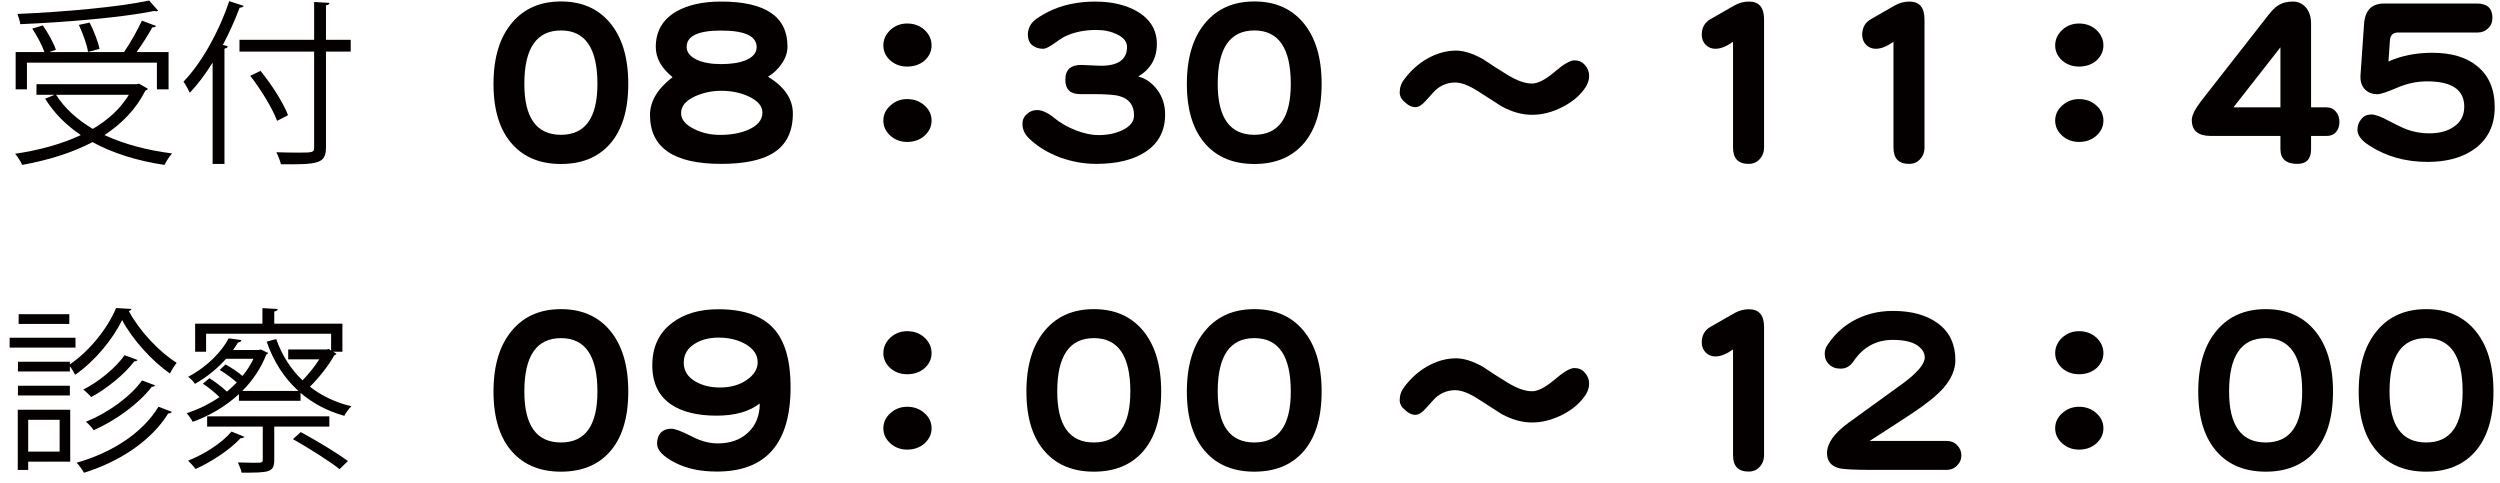
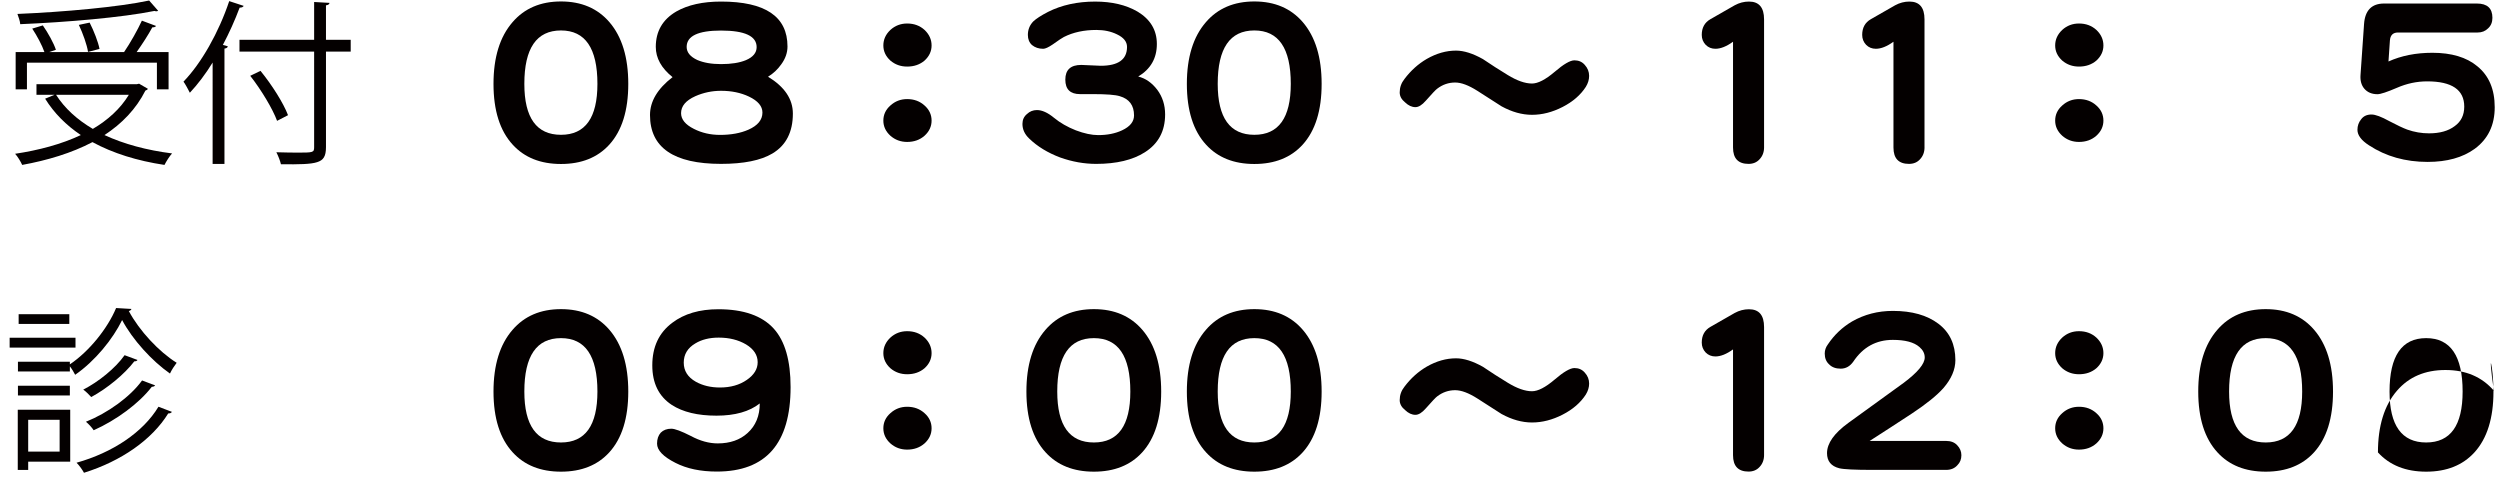
<svg xmlns="http://www.w3.org/2000/svg" version="1.1" x="0px" y="0px" width="238px" height="46px" viewBox="-0.918 -0.049 238 46" enable-background="new -0.918 -0.049 238 46" xml:space="preserve">
  <defs>
</defs>
  <path fill="#040000" d="M12.322,7.918l0.839,0.488c-0.033,0.084-0.134,0.133-0.235,0.167c-0.89,1.766-2.251,3.16-3.899,4.236  c1.848,0.857,4.034,1.445,6.437,1.748c-0.251,0.269-0.553,0.757-0.723,1.094c-2.588-0.388-4.908-1.11-6.857-2.17  c-1.984,1.043-4.287,1.733-6.69,2.17c-0.134-0.304-0.437-0.808-0.673-1.06c2.237-0.336,4.405-0.908,6.255-1.782  c-1.396-0.941-2.54-2.084-3.397-3.462l0.891-0.37H2.554V7.969h9.549L12.322,7.918z M1.647,5.918v2.538H0.572V4.909h2.739  C3.093,4.271,2.606,3.362,2.152,2.674L3.16,2.37c0.504,0.725,1.043,1.698,1.243,2.321L3.766,4.909h7.127  c0.588-0.857,1.294-2.119,1.697-2.992l1.347,0.504c-0.053,0.102-0.187,0.135-0.354,0.135c-0.37,0.69-0.958,1.597-1.495,2.354h3.042  v3.546h-1.11V5.918H1.647z M14.137,0.976c-0.049,0.033-0.102,0.051-0.184,0.051c-0.051,0-0.102-0.018-0.169-0.034  C10.708,1.615,5.428,2.068,1.008,2.253C0.992,1.968,0.839,1.547,0.741,1.278C5.126,1.094,10.389,0.623,13.28,0L14.137,0.976z   M4.42,8.978c0.825,1.294,2.017,2.37,3.499,3.244c1.429-0.841,2.622-1.917,3.428-3.244H4.42z M7.615,2.103  c0.404,0.79,0.823,1.866,0.941,2.505L7.463,4.893c-0.1-0.673-0.488-1.75-0.874-2.572L7.615,2.103z" />
  <path fill="#040000" d="M19.324,5.906C18.65,7,17.912,7.974,17.156,8.781c-0.135-0.268-0.42-0.807-0.606-1.058  c1.698-1.75,3.362-4.691,4.354-7.666l1.378,0.453c-0.067,0.118-0.186,0.167-0.386,0.167c-0.453,1.21-0.992,2.405-1.596,3.548  l0.47,0.135c-0.017,0.117-0.119,0.184-0.319,0.218v10.977h-1.127V5.906z M32.469,3.738v1.127h-2.354v9.094  c0,0.89-0.251,1.244-0.841,1.429c-0.604,0.2-1.681,0.219-3.446,0.2c-0.065-0.302-0.268-0.823-0.437-1.143  c0.707,0.018,1.38,0.035,1.935,0.035c1.563,0,1.662,0,1.662-0.521V4.865H21.88V3.738h7.108V0.141l1.463,0.084  c-0.016,0.118-0.1,0.202-0.336,0.235v3.278H32.469z M23.88,6.696c1.058,1.294,2.185,3.06,2.621,4.22l-1.041,0.539  c-0.42-1.143-1.515-2.959-2.556-4.287L23.88,6.696z" />
  <path fill="#040000" d="M58.894,7.935c0,2.536-0.604,4.467-1.813,5.794c-1.117,1.222-2.648,1.833-4.592,1.833  c-1.945,0-3.476-0.611-4.593-1.833c-1.222-1.327-1.833-3.259-1.833-5.794c0-2.523,0.604-4.481,1.813-5.874  c1.13-1.314,2.667-1.971,4.612-1.971c1.944,0,3.482,0.657,4.612,1.971C58.295,3.454,58.894,5.412,58.894,7.935z M55.957,7.935  c0-3.39-1.156-5.085-3.469-5.085c-2.326,0-3.489,1.695-3.489,5.085c0,3.232,1.163,4.849,3.489,4.849  C54.8,12.784,55.957,11.167,55.957,7.935z" />
  <path fill="#040000" d="M74.563,10.763c0,1.761-0.651,3.029-1.952,3.804c-1.104,0.657-2.733,0.985-4.888,0.985  c-4.507,0-6.761-1.55-6.761-4.651c0-1.301,0.716-2.503,2.148-3.607c-1.064-0.854-1.597-1.813-1.597-2.878  c0-1.485,0.65-2.608,1.952-3.37C64.57,0.416,65.989,0.1,67.724,0.1c4.218,0,6.327,1.426,6.327,4.277  c0,0.591-0.197,1.156-0.591,1.695c-0.342,0.486-0.762,0.88-1.261,1.183C73.774,8.214,74.563,9.384,74.563,10.763z M71.666,10.665  c0-0.604-0.427-1.11-1.281-1.518c-0.775-0.368-1.662-0.552-2.661-0.552c-0.854,0-1.669,0.171-2.444,0.512  c-0.907,0.408-1.36,0.946-1.36,1.616c0,0.591,0.407,1.091,1.222,1.498c0.749,0.381,1.577,0.572,2.483,0.572  c1.051,0,1.951-0.164,2.7-0.493C71.219,11.906,71.666,11.361,71.666,10.665z M71.114,4.437c0-1.051-1.13-1.577-3.39-1.577  c-2.182,0-3.272,0.519-3.272,1.557c0,0.513,0.335,0.927,1.005,1.242c0.604,0.263,1.36,0.395,2.267,0.395  c0.972,0,1.761-0.125,2.365-0.375C70.772,5.389,71.114,4.975,71.114,4.437z" />
  <path fill="#040000" d="M87.769,4.279c0,0.552-0.224,1.031-0.67,1.439c-0.447,0.381-0.999,0.571-1.655,0.571  c-0.618,0-1.15-0.19-1.597-0.571c-0.447-0.408-0.67-0.887-0.67-1.439c0-0.565,0.224-1.058,0.67-1.479  c0.447-0.407,0.979-0.611,1.597-0.611c0.657,0,1.208,0.204,1.655,0.611C87.545,3.221,87.769,3.714,87.769,4.279z M87.769,11.434  c0,0.552-0.224,1.031-0.67,1.438c-0.447,0.395-0.999,0.591-1.655,0.591c-0.618,0-1.15-0.197-1.597-0.591  c-0.447-0.407-0.67-0.887-0.67-1.438c0-0.565,0.224-1.045,0.67-1.439c0.447-0.407,0.979-0.611,1.597-0.611  c0.657,0,1.208,0.204,1.655,0.611C87.545,10.389,87.769,10.868,87.769,11.434z" />
  <path fill="#040000" d="M110.001,10.842c0,1.59-0.644,2.792-1.932,3.607c-1.156,0.735-2.7,1.104-4.632,1.104  c-1.144,0-2.287-0.203-3.43-0.611c-1.183-0.447-2.162-1.045-2.937-1.793c-0.434-0.408-0.651-0.874-0.651-1.399  c0-0.395,0.145-0.71,0.434-0.946c0.263-0.25,0.579-0.375,0.946-0.375c0.486,0,1.025,0.243,1.616,0.729  c0.591,0.486,1.288,0.887,2.089,1.202c0.801,0.302,1.511,0.453,2.128,0.453c0.867,0,1.623-0.151,2.267-0.453  c0.762-0.355,1.144-0.828,1.144-1.419c0-0.959-0.454-1.57-1.36-1.833c-0.42-0.131-1.268-0.197-2.542-0.197H101.9  c-0.933,0-1.399-0.46-1.399-1.38c0-0.933,0.506-1.399,1.518-1.399c0.197,0,0.506,0.013,0.927,0.04c0.42,0.026,0.729,0.04,0.926,0.04  c1.668,0,2.503-0.598,2.503-1.794c0-0.499-0.322-0.9-0.966-1.202c-0.565-0.276-1.215-0.414-1.951-0.414  c-1.183,0-2.214,0.224-3.094,0.67c-0.158,0.079-0.513,0.315-1.064,0.709c-0.407,0.276-0.709,0.414-0.907,0.414  c-0.42,0-0.775-0.119-1.064-0.355c-0.263-0.236-0.394-0.559-0.394-0.966c0-0.499,0.171-0.926,0.512-1.281  c0.276-0.263,0.743-0.565,1.399-0.906c1.301-0.657,2.799-0.986,4.494-0.986c1.59,0,2.93,0.315,4.021,0.946  c1.235,0.736,1.853,1.767,1.853,3.094c0,1.354-0.591,2.385-1.774,3.095c0.696,0.171,1.301,0.591,1.813,1.261  C109.751,9.167,110.001,9.949,110.001,10.842z" />
  <path fill="#040000" d="M124.902,7.935c0,2.536-0.604,4.467-1.813,5.794c-1.117,1.222-2.648,1.833-4.593,1.833  c-1.944,0-3.476-0.611-4.592-1.833c-1.222-1.327-1.833-3.259-1.833-5.794c0-2.523,0.604-4.481,1.813-5.874  c1.13-1.314,2.667-1.971,4.612-1.971c1.945,0,3.482,0.657,4.612,1.971C124.304,3.454,124.902,5.412,124.902,7.935z M121.965,7.935  c0-3.39-1.156-5.085-3.469-5.085c-2.326,0-3.488,1.695-3.488,5.085c0,3.232,1.163,4.849,3.488,4.849  C120.809,12.784,121.965,11.167,121.965,7.935z" />
  <path fill="#040000" d="M150.367,7.176c0,0.354-0.105,0.703-0.315,1.044c-0.499,0.775-1.235,1.413-2.208,1.912  c-0.972,0.499-1.944,0.749-2.917,0.749c-0.946,0-1.912-0.269-2.897-0.808c-0.749-0.486-1.518-0.979-2.306-1.478  c-0.828-0.525-1.531-0.789-2.109-0.789c-0.63,0-1.202,0.197-1.715,0.591c-0.131,0.092-0.493,0.473-1.084,1.143  c-0.354,0.408-0.683,0.611-0.985,0.611c-0.342,0-0.67-0.151-0.985-0.454c-0.342-0.276-0.513-0.591-0.513-0.946  c0-0.473,0.151-0.9,0.454-1.281c0.604-0.801,1.314-1.439,2.128-1.912c0.92-0.526,1.846-0.789,2.779-0.789  c0.749,0,1.603,0.27,2.562,0.808c0.775,0.525,1.564,1.031,2.365,1.518c0.88,0.539,1.649,0.808,2.306,0.808  c0.565,0,1.281-0.368,2.148-1.104c0.854-0.736,1.485-1.104,1.892-1.104s0.736,0.145,0.985,0.434  C150.229,6.434,150.367,6.782,150.367,7.176z" />
  <path fill="#040000" d="M167.022,13.976c0,0.46-0.145,0.841-0.434,1.143c-0.263,0.289-0.611,0.434-1.044,0.434  c-0.985,0-1.478-0.519-1.478-1.557V3.924c-0.618,0.447-1.176,0.67-1.676,0.67c-0.368,0-0.677-0.125-0.926-0.375  c-0.25-0.263-0.375-0.578-0.375-0.946c0-0.683,0.276-1.183,0.828-1.498l2.306-1.32c0.434-0.237,0.887-0.355,1.36-0.355  c0.959,0,1.438,0.565,1.438,1.695V13.976z" />
  <path fill="#040000" d="M182.297,13.976c0,0.46-0.145,0.841-0.434,1.143c-0.263,0.289-0.611,0.434-1.045,0.434  c-0.985,0-1.478-0.519-1.478-1.557V3.924c-0.618,0.447-1.177,0.67-1.676,0.67c-0.368,0-0.677-0.125-0.927-0.375  c-0.249-0.263-0.374-0.578-0.374-0.946c0-0.683,0.275-1.183,0.828-1.498l2.306-1.32c0.434-0.237,0.887-0.355,1.36-0.355  c0.959,0,1.438,0.565,1.438,1.695V13.976z" />
  <path fill="#040000" d="M199.327,4.279c0,0.552-0.224,1.031-0.67,1.439c-0.447,0.381-0.999,0.571-1.655,0.571  c-0.618,0-1.15-0.19-1.597-0.571c-0.447-0.408-0.671-0.887-0.671-1.439c0-0.565,0.224-1.058,0.671-1.479  c0.446-0.407,0.979-0.611,1.597-0.611c0.656,0,1.208,0.204,1.655,0.611C199.103,3.221,199.327,3.714,199.327,4.279z M199.327,11.434  c0,0.552-0.224,1.031-0.67,1.438c-0.447,0.395-0.999,0.591-1.655,0.591c-0.618,0-1.15-0.197-1.597-0.591  c-0.447-0.407-0.671-0.887-0.671-1.438c0-0.565,0.224-1.045,0.671-1.439c0.446-0.407,0.979-0.611,1.597-0.611  c0.656,0,1.208,0.204,1.655,0.611C199.103,10.389,199.327,10.868,199.327,11.434z" />
-   <path fill="#040000" d="M221.796,11.571c0,0.381-0.112,0.703-0.335,0.966c-0.211,0.237-0.506,0.355-0.888,0.355h-1.478v1.261  c0,0.933-0.434,1.399-1.301,1.399c-1.078,0-1.616-0.473-1.616-1.419v-1.242h-6.643c-1.195,0-1.794-0.506-1.794-1.518  c0-0.434,0.309-1.051,0.927-1.853l6.366-8.14c0.342-0.434,0.638-0.729,0.887-0.887c0.395-0.263,0.874-0.395,1.439-0.395  c0.512,0,0.933,0.197,1.261,0.591c0.315,0.381,0.474,0.887,0.474,1.518v7.963h1.458c0.381,0,0.684,0.138,0.907,0.414  C221.684,10.835,221.796,11.164,221.796,11.571z M216.179,10.172V4.456l-4.475,5.716H216.179z" />
  <path fill="#040000" d="M236.579,10.162c0,1.708-0.638,3.029-1.912,3.962c-1.143,0.827-2.635,1.241-4.474,1.241  c-2.116,0-3.976-0.525-5.578-1.577c-0.736-0.473-1.104-0.966-1.104-1.478c0-0.381,0.118-0.716,0.354-1.005  c0.224-0.302,0.552-0.453,0.985-0.453c0.368,0,0.933,0.21,1.695,0.631c0.749,0.394,1.32,0.664,1.715,0.808  c0.67,0.236,1.359,0.354,2.069,0.354c1.024,0,1.84-0.23,2.444-0.69c0.604-0.434,0.906-1.051,0.906-1.853  c0-1.603-1.176-2.405-3.528-2.405c-0.985,0-1.944,0.204-2.877,0.611c-0.946,0.407-1.564,0.611-1.854,0.611  c-0.538,0-0.959-0.177-1.261-0.532c-0.276-0.329-0.395-0.762-0.355-1.301l0.336-4.849c0.092-1.301,0.729-1.951,1.911-1.951h8.83  c0.985,0,1.479,0.453,1.479,1.36c0,0.42-0.138,0.755-0.414,1.005c-0.263,0.263-0.591,0.394-0.985,0.394h-7.588  c-0.474,0-0.729,0.25-0.77,0.749l-0.138,2.01c1.222-0.552,2.615-0.828,4.179-0.828c1.826,0,3.252,0.427,4.277,1.281  C236.027,7.153,236.579,8.454,236.579,10.162z" />
  <path fill="#040000" d="M6.27,32.101v0.941H0v-0.941H6.27z M5.767,38.958V43.9H1.766v0.79H0.773v-5.732H5.767z M5.732,34.639  c1.848-1.243,3.597-3.43,4.403-5.363l1.462,0.086c-0.033,0.101-0.117,0.168-0.251,0.2c0.992,1.866,2.876,3.885,4.555,4.926  c-0.217,0.286-0.486,0.69-0.637,1.025c-1.731-1.211-3.564-3.228-4.556-5.094c-0.874,1.799-2.572,3.901-4.471,5.212  c-0.118-0.235-0.318-0.571-0.504-0.807v0.488H0.79v-0.925h4.942V34.639z M5.732,36.674v0.923H0.79v-0.923H5.732z M5.681,29.865  v0.925H0.857v-0.925H5.681z M4.758,39.918H1.766v3.025h2.993V39.918z M15.448,39.16c-0.066,0.103-0.167,0.151-0.352,0.151  c-1.547,2.505-4.473,4.54-8.019,5.648c-0.151-0.286-0.454-0.706-0.707-0.957c3.413-0.96,6.32-2.875,7.799-5.33L15.448,39.16z   M12.169,34.218c-0.033,0.084-0.133,0.135-0.302,0.135c-0.923,1.211-2.572,2.572-4.1,3.397c-0.188-0.202-0.49-0.522-0.759-0.707  c1.447-0.74,3.062-2.035,3.936-3.278L12.169,34.218z M13.851,36.64c-0.049,0.083-0.167,0.134-0.318,0.134  c-1.211,1.58-3.38,3.177-5.532,4.137c-0.167-0.254-0.47-0.59-0.739-0.809c2.052-0.823,4.204-2.352,5.345-3.932L13.851,36.64z" />
-   <path fill="#040000" d="M30.805,33.437l0.318,0.2c-0.049,0.067-0.135,0.118-0.217,0.135c-0.539,0.976-1.447,2.135-2.321,2.992  c1.092,0.857,2.421,1.497,3.95,1.866c-0.235,0.219-0.539,0.622-0.673,0.908c-1.629-0.455-3.007-1.194-4.168-2.187v0.758h-5.866  v-0.639c-1.294,1.192-2.841,2.084-4.403,2.639c-0.118-0.236-0.371-0.605-0.572-0.824c1.058-0.337,2.134-0.857,3.126-1.529  c-0.42-0.42-1.043-0.925-1.58-1.277l0.623-0.521c0.555,0.353,1.227,0.856,1.664,1.277c0.32-0.27,0.639-0.571,0.941-0.875  c-0.437-0.387-1.076-0.857-1.629-1.192l0.553-0.522c0.537,0.285,1.178,0.724,1.615,1.094c0.42-0.505,0.772-1.043,1.042-1.631h-2.605  c-0.757,0.841-1.715,1.68-2.96,2.386c-0.151-0.234-0.437-0.536-0.654-0.671c1.915-1.009,3.226-2.454,3.865-3.665l1.21,0.168  c-0.016,0.135-0.118,0.202-0.318,0.219c-0.135,0.234-0.302,0.471-0.472,0.723h2.472l0.167-0.05l0.69,0.335  c-0.017,0.067-0.102,0.118-0.169,0.151c-0.521,1.329-1.311,2.488-2.285,3.464h5.345c-1.361-1.227-2.372-2.809-3.025-4.69  l0.907-0.252c0.539,1.529,1.379,2.858,2.505,3.934c0.571-0.589,1.161-1.312,1.598-2h-2.96v-0.941h3.666l0.184-0.051l0.235,0.151  v-1.597H18.702v1.715h-1.043v-2.674h6.405v-1.479l1.462,0.084c-0.016,0.118-0.118,0.202-0.335,0.234v1.16h6.488v2.674H30.805z   M22.35,41.539c-0.049,0.083-0.184,0.133-0.37,0.133c-1.027,1.11-2.758,2.237-4.269,2.925c-0.169-0.218-0.506-0.588-0.723-0.79  c1.479-0.588,3.177-1.631,4.134-2.772L22.35,41.539z M30.436,40.563h-5.245v3.194c0,1.192-0.555,1.192-3.111,1.192  c-0.049-0.302-0.217-0.672-0.352-0.974c0.572,0.016,1.091,0.032,1.479,0.032c0.79,0,0.89,0,0.89-0.285v-3.16h-5.295v-0.976h11.634  V40.563z M31.41,44.613c-0.974-0.771-2.924-1.999-4.438-2.856l0.741-0.673c1.496,0.808,3.446,1.984,4.489,2.758L31.41,44.613z" />
  <path fill="#040000" d="M58.894,37.226c0,2.536-0.604,4.468-1.813,5.795c-1.117,1.222-2.648,1.833-4.592,1.833  c-1.945,0-3.476-0.611-4.593-1.833c-1.222-1.327-1.833-3.259-1.833-5.795c0-2.522,0.604-4.48,1.813-5.874  c1.13-1.313,2.667-1.971,4.612-1.971c1.944,0,3.482,0.657,4.612,1.971C58.295,32.745,58.894,34.703,58.894,37.226z M55.957,37.226  c0-3.39-1.156-5.085-3.469-5.085c-2.326,0-3.489,1.695-3.489,5.085c0,3.232,1.163,4.849,3.489,4.849  C54.8,42.074,55.957,40.458,55.957,37.226z" />
  <path fill="#040000" d="M74.346,36.802c0,5.361-2.339,8.042-7.017,8.042c-1.55,0-2.864-0.276-3.942-0.828  c-1.169-0.591-1.754-1.202-1.754-1.833c0-0.434,0.119-0.782,0.355-1.045c0.25-0.249,0.585-0.374,1.005-0.374  c0.328,0,0.946,0.229,1.853,0.689c0.88,0.474,1.734,0.71,2.563,0.71c1.169,0,2.115-0.329,2.838-0.985  c0.775-0.696,1.163-1.637,1.163-2.818c-0.985,0.774-2.358,1.162-4.12,1.162c-1.787,0-3.206-0.342-4.257-1.024  c-1.235-0.814-1.853-2.069-1.853-3.765c0-1.761,0.637-3.114,1.912-4.061c1.13-0.854,2.588-1.281,4.375-1.281  c2.404,0,4.165,0.618,5.282,1.853C73.814,32.426,74.346,34.279,74.346,36.802z M71.212,34.437c0-0.684-0.368-1.248-1.104-1.695  c-0.736-0.434-1.603-0.65-2.602-0.65c-0.88,0-1.623,0.185-2.227,0.552c-0.736,0.434-1.104,1.045-1.104,1.833  c0,0.775,0.381,1.38,1.143,1.813c0.657,0.368,1.426,0.552,2.306,0.552c1.012,0,1.866-0.243,2.562-0.729  C70.871,35.639,71.212,35.08,71.212,34.437z" />
  <path fill="#040000" d="M87.769,33.569c0,0.552-0.224,1.031-0.67,1.438c-0.447,0.382-0.999,0.572-1.655,0.572  c-0.618,0-1.15-0.19-1.597-0.572c-0.447-0.407-0.67-0.887-0.67-1.438c0-0.565,0.224-1.058,0.67-1.479  c0.447-0.407,0.979-0.61,1.597-0.61c0.657,0,1.208,0.203,1.655,0.61C87.545,32.512,87.769,33.004,87.769,33.569z M87.769,40.724  c0,0.553-0.224,1.032-0.67,1.439c-0.447,0.394-0.999,0.591-1.655,0.591c-0.618,0-1.15-0.197-1.597-0.591  c-0.447-0.407-0.67-0.887-0.67-1.439c0-0.564,0.224-1.044,0.67-1.438c0.447-0.407,0.979-0.611,1.597-0.611  c0.657,0,1.208,0.204,1.655,0.611C87.545,39.68,87.769,40.159,87.769,40.724z" />
  <path fill="#040000" d="M109.627,37.226c0,2.536-0.604,4.468-1.813,5.795c-1.117,1.222-2.648,1.833-4.592,1.833  c-1.945,0-3.476-0.611-4.593-1.833c-1.222-1.327-1.833-3.259-1.833-5.795c0-2.522,0.604-4.48,1.813-5.874  c1.13-1.313,2.667-1.971,4.612-1.971c1.944,0,3.482,0.657,4.612,1.971C109.029,32.745,109.627,34.703,109.627,37.226z   M106.69,37.226c0-3.39-1.156-5.085-3.469-5.085c-2.326,0-3.489,1.695-3.489,5.085c0,3.232,1.163,4.849,3.489,4.849  C105.534,42.074,106.69,40.458,106.69,37.226z" />
  <path fill="#040000" d="M124.902,37.226c0,2.536-0.604,4.468-1.813,5.795c-1.117,1.222-2.648,1.833-4.593,1.833  c-1.944,0-3.476-0.611-4.592-1.833c-1.222-1.327-1.833-3.259-1.833-5.795c0-2.522,0.604-4.48,1.813-5.874  c1.13-1.313,2.667-1.971,4.612-1.971c1.945,0,3.482,0.657,4.612,1.971C124.304,32.745,124.902,34.703,124.902,37.226z   M121.965,37.226c0-3.39-1.156-5.085-3.469-5.085c-2.326,0-3.488,1.695-3.488,5.085c0,3.232,1.163,4.849,3.488,4.849  C120.809,42.074,121.965,40.458,121.965,37.226z" />
  <path fill="#040000" d="M150.367,36.467c0,0.354-0.105,0.703-0.315,1.045c-0.499,0.774-1.235,1.412-2.208,1.911  c-0.972,0.5-1.944,0.749-2.917,0.749c-0.946,0-1.912-0.27-2.897-0.808c-0.749-0.486-1.518-0.979-2.306-1.479  c-0.828-0.525-1.531-0.788-2.109-0.788c-0.63,0-1.202,0.197-1.715,0.591c-0.131,0.092-0.493,0.474-1.084,1.144  c-0.354,0.407-0.683,0.611-0.985,0.611c-0.342,0-0.67-0.151-0.985-0.454c-0.342-0.275-0.513-0.591-0.513-0.945  c0-0.474,0.151-0.9,0.454-1.281c0.604-0.802,1.314-1.439,2.128-1.912c0.92-0.525,1.846-0.788,2.779-0.788  c0.749,0,1.603,0.269,2.562,0.808c0.775,0.525,1.564,1.031,2.365,1.518c0.88,0.539,1.649,0.809,2.306,0.809  c0.565,0,1.281-0.368,2.148-1.104c0.854-0.735,1.485-1.104,1.892-1.104s0.736,0.145,0.985,0.434  C150.229,35.725,150.367,36.072,150.367,36.467z" />
  <path fill="#040000" d="M167.022,43.267c0,0.46-0.145,0.841-0.434,1.144c-0.263,0.289-0.611,0.434-1.044,0.434  c-0.985,0-1.478-0.52-1.478-1.558V33.215c-0.618,0.446-1.176,0.67-1.676,0.67c-0.368,0-0.677-0.125-0.926-0.375  c-0.25-0.263-0.375-0.578-0.375-0.945c0-0.684,0.276-1.183,0.828-1.498l2.306-1.32c0.434-0.237,0.887-0.355,1.36-0.355  c0.959,0,1.438,0.565,1.438,1.695V43.267z" />
  <path fill="#040000" d="M185.806,43.286c0,0.381-0.125,0.696-0.375,0.946c-0.263,0.303-0.624,0.453-1.084,0.453h-6.958  c-1.734,0-2.805-0.053-3.212-0.157c-0.775-0.197-1.163-0.677-1.163-1.439c0-0.933,0.677-1.892,2.03-2.877l5.282-3.824  c1.327-0.998,1.99-1.8,1.99-2.404c0-0.381-0.171-0.716-0.513-1.005c-0.512-0.447-1.353-0.671-2.522-0.671  c-1.59,0-2.845,0.69-3.765,2.07c-0.315,0.446-0.716,0.67-1.202,0.67c-0.473,0-0.841-0.139-1.104-0.414  c-0.276-0.25-0.414-0.592-0.414-1.025c0-0.315,0.099-0.604,0.296-0.867c0.604-0.906,1.373-1.636,2.306-2.188  c1.169-0.67,2.464-1.005,3.883-1.005c1.813,0,3.259,0.407,4.336,1.222c1.078,0.814,1.616,1.971,1.616,3.469  c0,0.894-0.381,1.78-1.143,2.661c-0.618,0.696-1.61,1.498-2.977,2.404c-1.34,0.881-2.688,1.755-4.04,2.622h7.272  c0.46,0,0.814,0.138,1.064,0.413C185.674,42.616,185.806,42.932,185.806,43.286z" />
  <path fill="#040000" d="M199.327,33.569c0,0.552-0.224,1.031-0.67,1.438c-0.447,0.382-0.999,0.572-1.655,0.572  c-0.618,0-1.15-0.19-1.597-0.572c-0.447-0.407-0.671-0.887-0.671-1.438c0-0.565,0.224-1.058,0.671-1.479  c0.446-0.407,0.979-0.61,1.597-0.61c0.656,0,1.208,0.203,1.655,0.61C199.103,32.512,199.327,33.004,199.327,33.569z M199.327,40.724  c0,0.553-0.224,1.032-0.67,1.439c-0.447,0.394-0.999,0.591-1.655,0.591c-0.618,0-1.15-0.197-1.597-0.591  c-0.447-0.407-0.671-0.887-0.671-1.439c0-0.564,0.224-1.044,0.671-1.438c0.446-0.407,0.979-0.611,1.597-0.611  c0.656,0,1.208,0.204,1.655,0.611C199.103,39.68,199.327,40.159,199.327,40.724z" />
  <path fill="#040000" d="M221.185,37.226c0,2.536-0.604,4.468-1.813,5.795c-1.116,1.222-2.647,1.833-4.592,1.833  c-1.945,0-3.476-0.611-4.593-1.833c-1.222-1.327-1.833-3.259-1.833-5.795c0-2.522,0.604-4.48,1.813-5.874  c1.13-1.313,2.667-1.971,4.612-1.971c1.944,0,3.481,0.657,4.611,1.971C220.587,32.745,221.185,34.703,221.185,37.226z   M218.249,37.226c0-3.39-1.156-5.085-3.469-5.085c-2.326,0-3.489,1.695-3.489,5.085c0,3.232,1.163,4.849,3.489,4.849  C217.092,42.074,218.249,40.458,218.249,37.226z" />
-   <path fill="#040000" d="M236.46,37.226c0,2.536-0.604,4.468-1.813,5.795c-1.117,1.222-2.647,1.833-4.593,1.833  c-1.944,0-3.475-0.611-4.592-1.833c-1.223-1.327-1.833-3.259-1.833-5.795c0-2.522,0.604-4.48,1.813-5.874  c1.13-1.313,2.667-1.971,4.611-1.971c1.945,0,3.482,0.657,4.612,1.971C235.863,32.745,236.46,34.703,236.46,37.226z M233.524,37.226  c0-3.39-1.156-5.085-3.47-5.085c-2.325,0-3.488,1.695-3.488,5.085c0,3.232,1.163,4.849,3.488,4.849  C232.368,42.074,233.524,40.458,233.524,37.226z" />
+   <path fill="#040000" d="M236.46,37.226c0,2.536-0.604,4.468-1.813,5.795c-1.117,1.222-2.647,1.833-4.593,1.833  c-1.944,0-3.475-0.611-4.592-1.833c0-2.522,0.604-4.48,1.813-5.874  c1.13-1.313,2.667-1.971,4.611-1.971c1.945,0,3.482,0.657,4.612,1.971C235.863,32.745,236.46,34.703,236.46,37.226z M233.524,37.226  c0-3.39-1.156-5.085-3.47-5.085c-2.325,0-3.488,1.695-3.488,5.085c0,3.232,1.163,4.849,3.488,4.849  C232.368,42.074,233.524,40.458,233.524,37.226z" />
</svg>